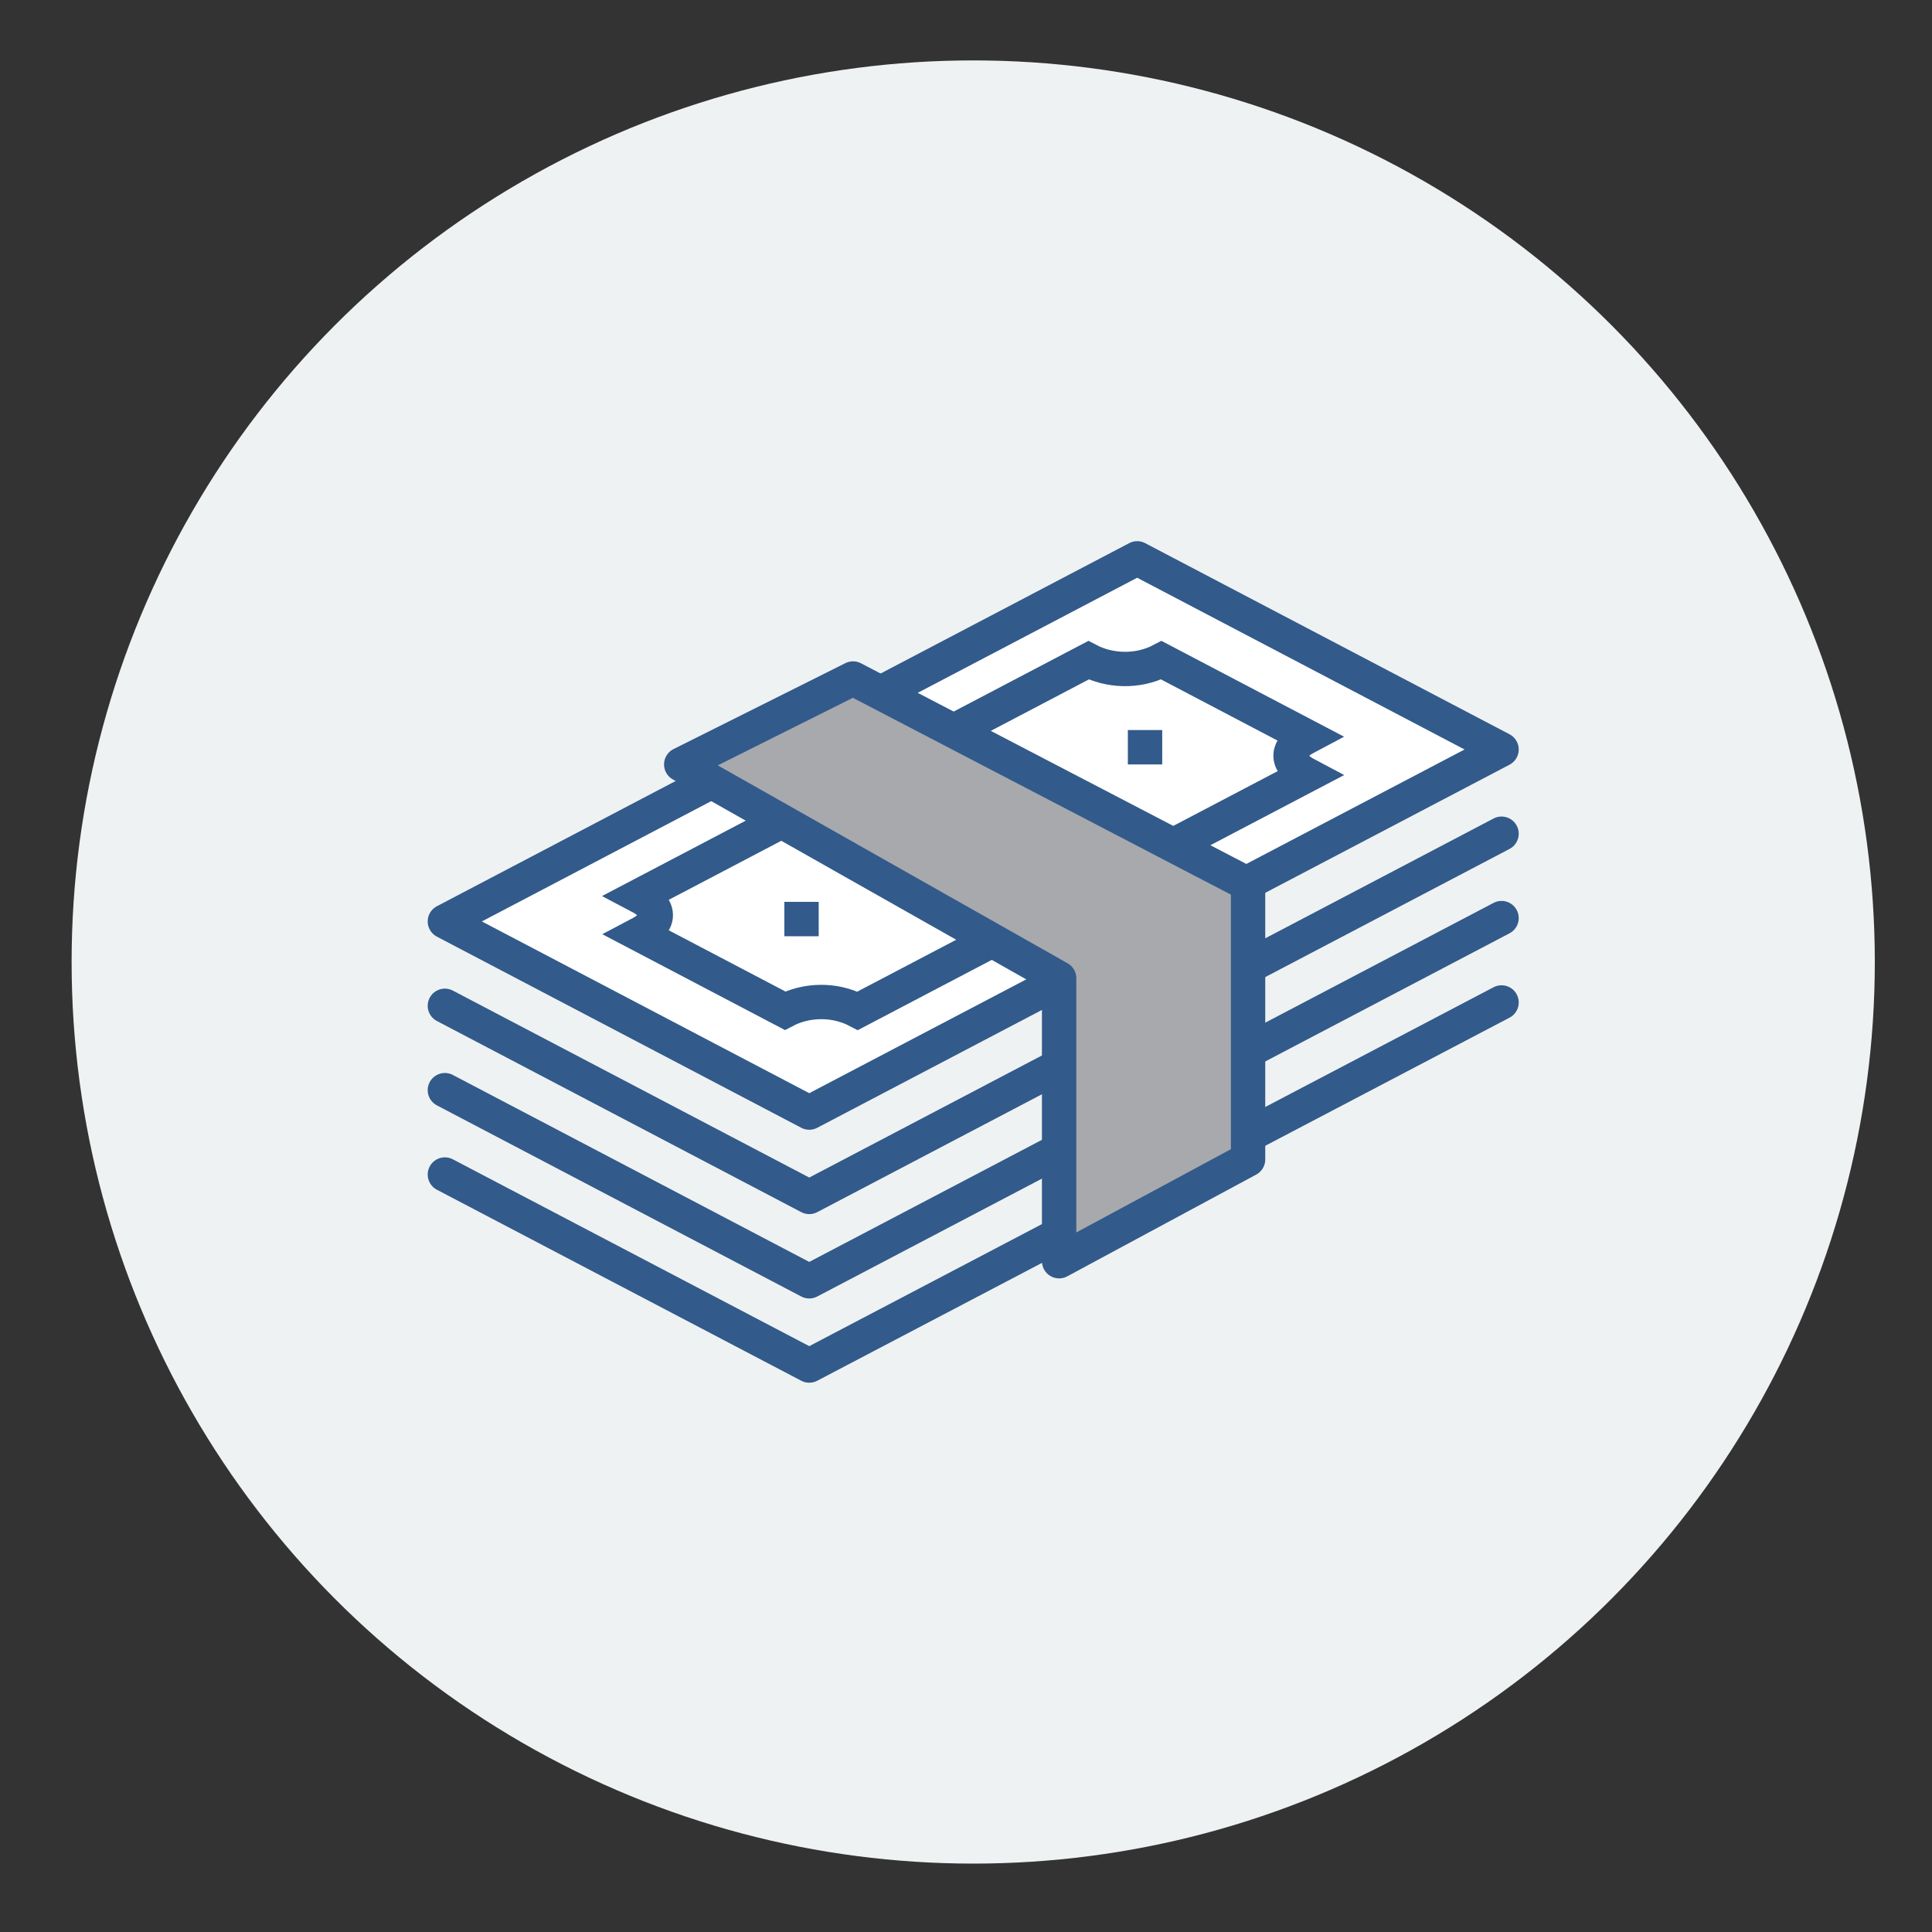
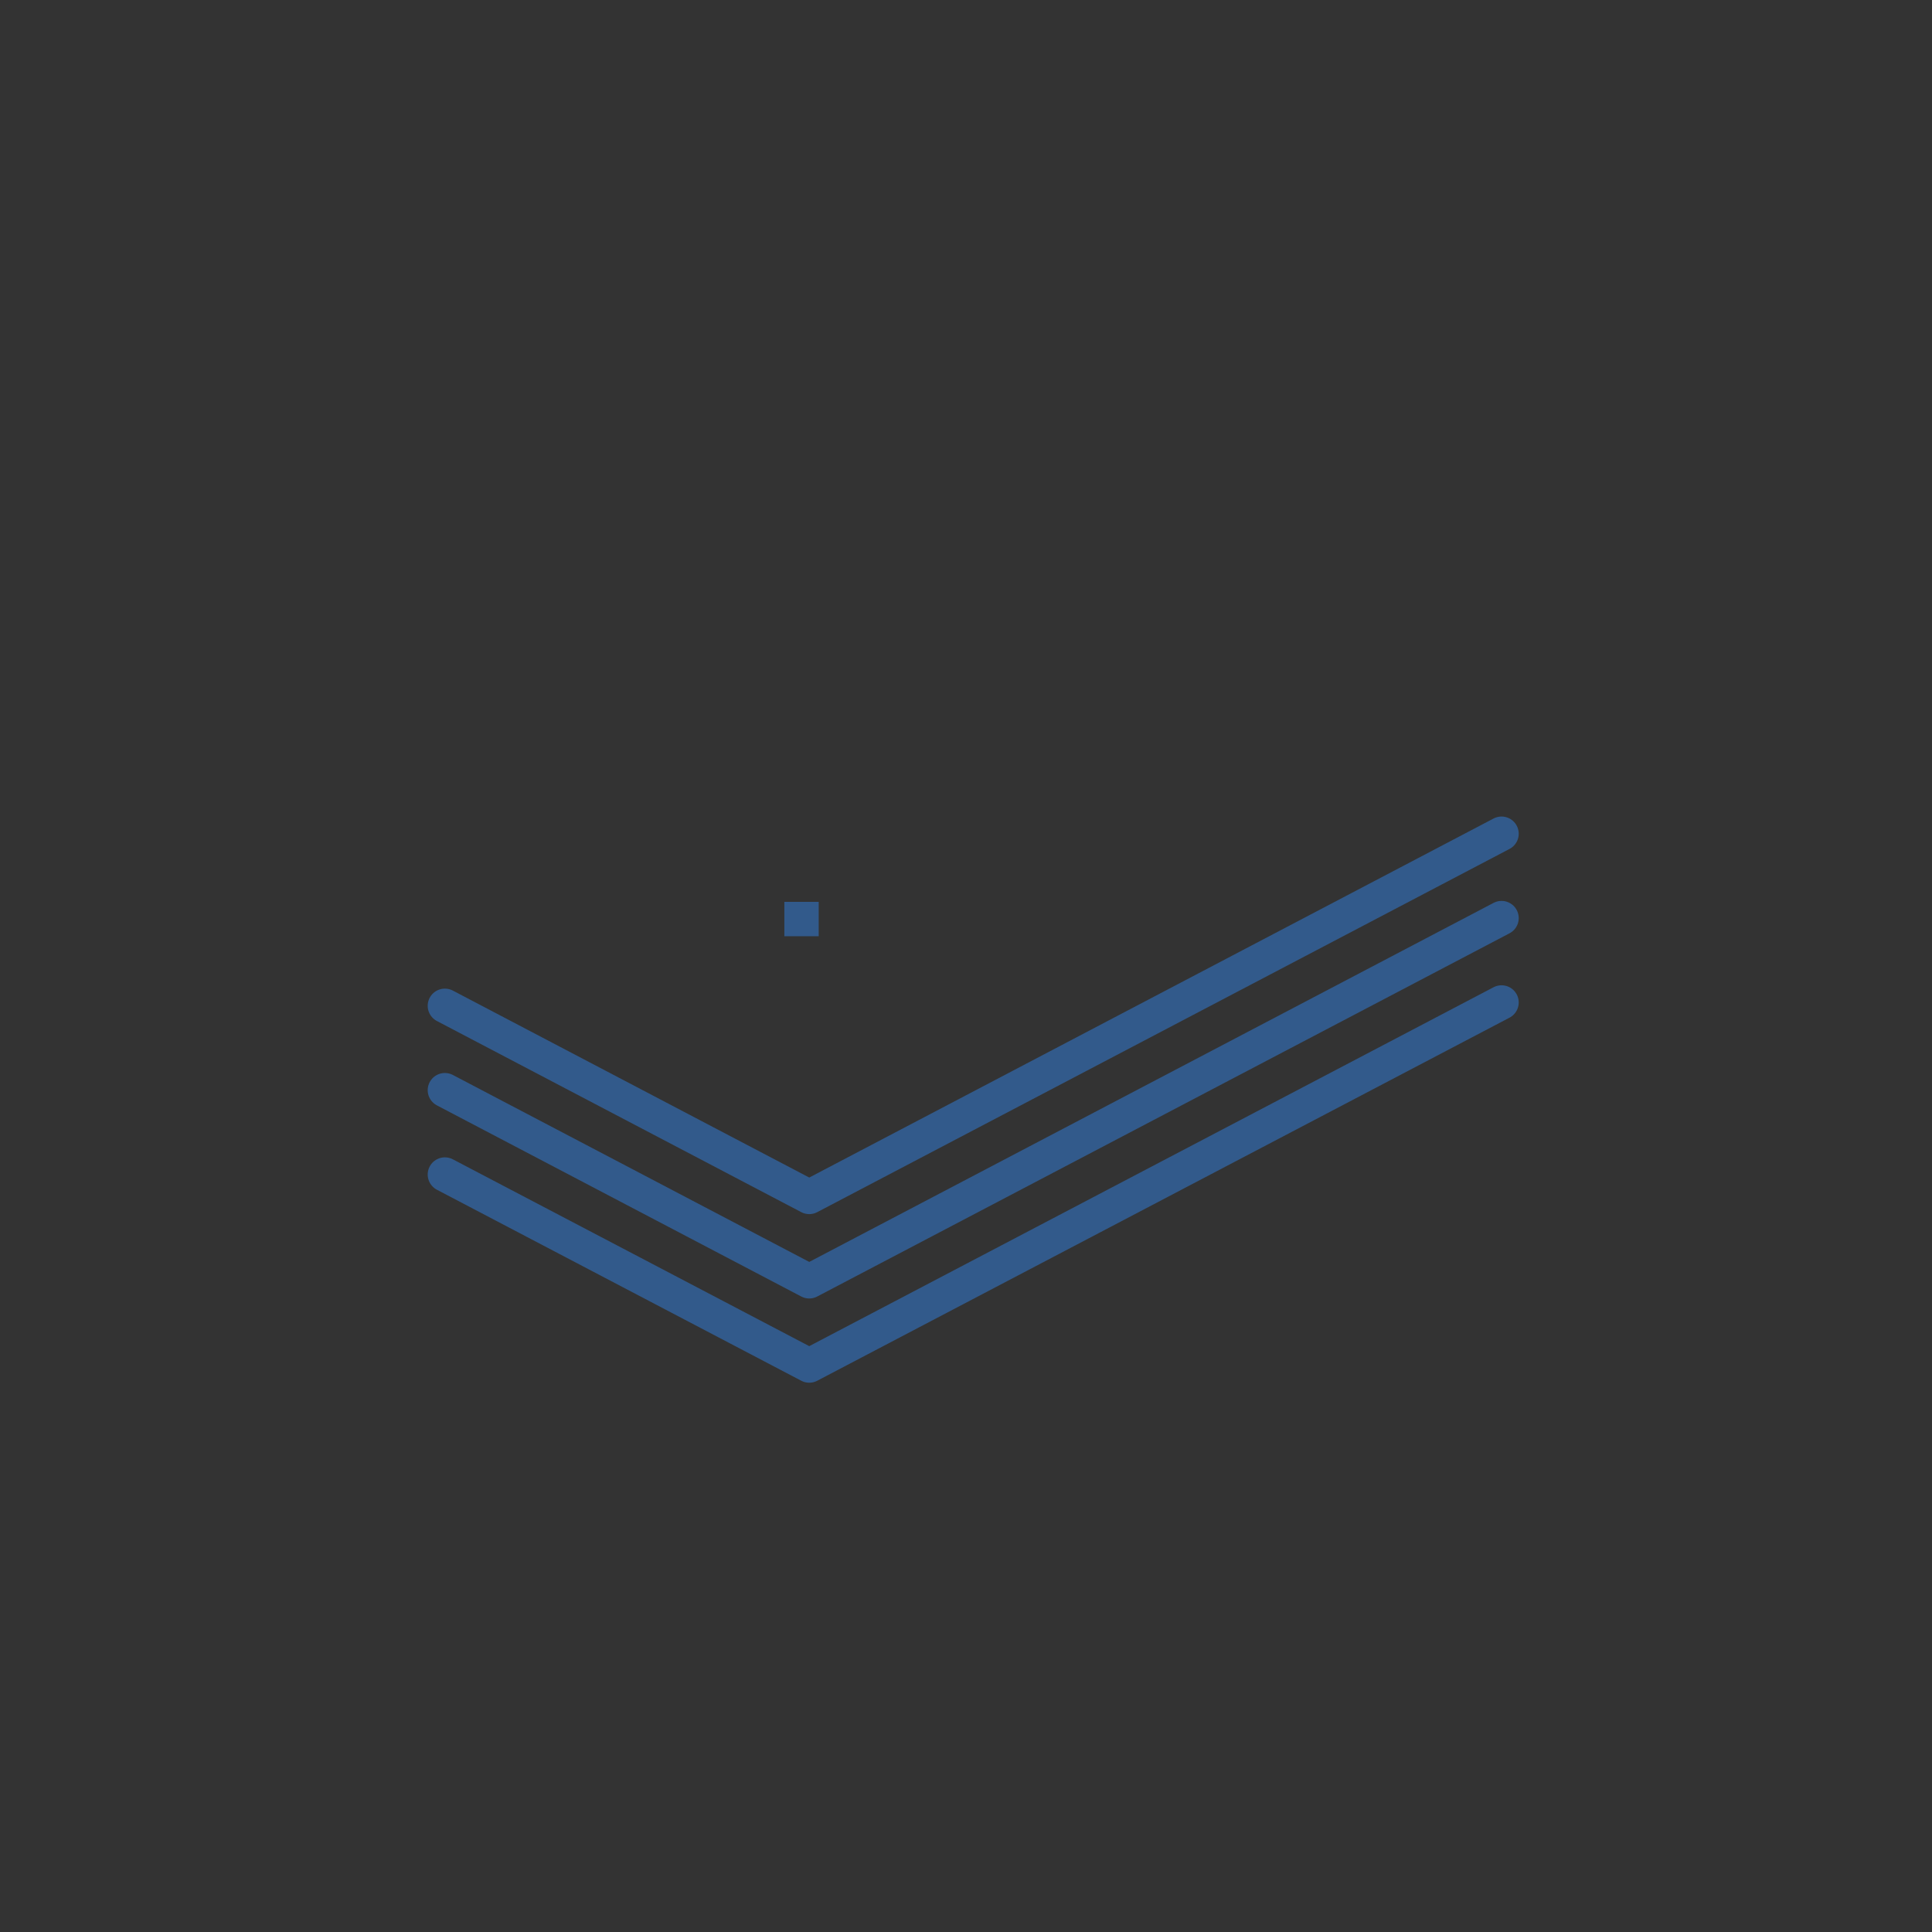
<svg xmlns="http://www.w3.org/2000/svg" version="1.1" id="Layer_1" x="0px" y="0px" viewBox="0 0 150 150" style="enable-background:new 0 0 150 150;" xml:space="preserve">
  <rect x="0" y="0" width="150" height="150" fill="#333333" stroke="none" />
  <style type="text/css">
	.st0{fill:#EFF2F2;}
	.st1{fill:#FFFFFF;stroke:#325A8B;stroke-width:2.667;stroke-linejoin:round;stroke-miterlimit:10;}
	.st2{fill:none;stroke:#325A8B;stroke-width:2.667;stroke-linecap:round;stroke-linejoin:round;stroke-miterlimit:10;}
	.st3{fill:#FFFFFF;stroke:#325A8B;stroke-width:2.667;stroke-miterlimit:10;}
	.st4{fill:none;stroke:#325A8B;stroke-width:2.667;stroke-miterlimit:10;}
	.st5{fill:#A7A9AC;stroke:#325A8B;stroke-width:2.667;stroke-linejoin:round;stroke-miterlimit:10;}
</style>
-   <circle class="st0" cx="75.56" cy="74.69" r="70" />
  <g>
-     <polygon class="st1" points="116.58,58.19 62.83,86.38 34.54,71.54 88.29,43.35  " />
    <polyline class="st2" points="116.58,64.73 62.83,92.93 34.54,78.09  " />
    <polyline class="st2" points="116.58,71.28 62.83,99.48 34.54,84.64  " />
    <polyline class="st2" points="116.58,77.83 62.83,106.02 34.54,91.19  " />
-     <path class="st3" d="M101.49,57.2l-11.32-5.94c-1.89,0.99-4.1,0.82-5.66,0L49.61,69.57c1.89,0.99,1.58,2.14,0.02,2.96l11.32,5.94   c1.56-0.82,3.75-0.98,5.64,0.01l34.91-18.31C99.93,59.34,99.61,58.19,101.49,57.2z" />
-     <line class="st4" x1="88.9" y1="56.68" x2="88.9" y2="59.35" />
    <line class="st4" x1="62.23" y1="70.02" x2="62.23" y2="72.69" />
-     <polygon class="st5" points="82.23,75.95 52.89,59.35 66.23,52.68 96.9,68.65 96.9,90.02 82.23,97.92  " />
  </g>
</svg>